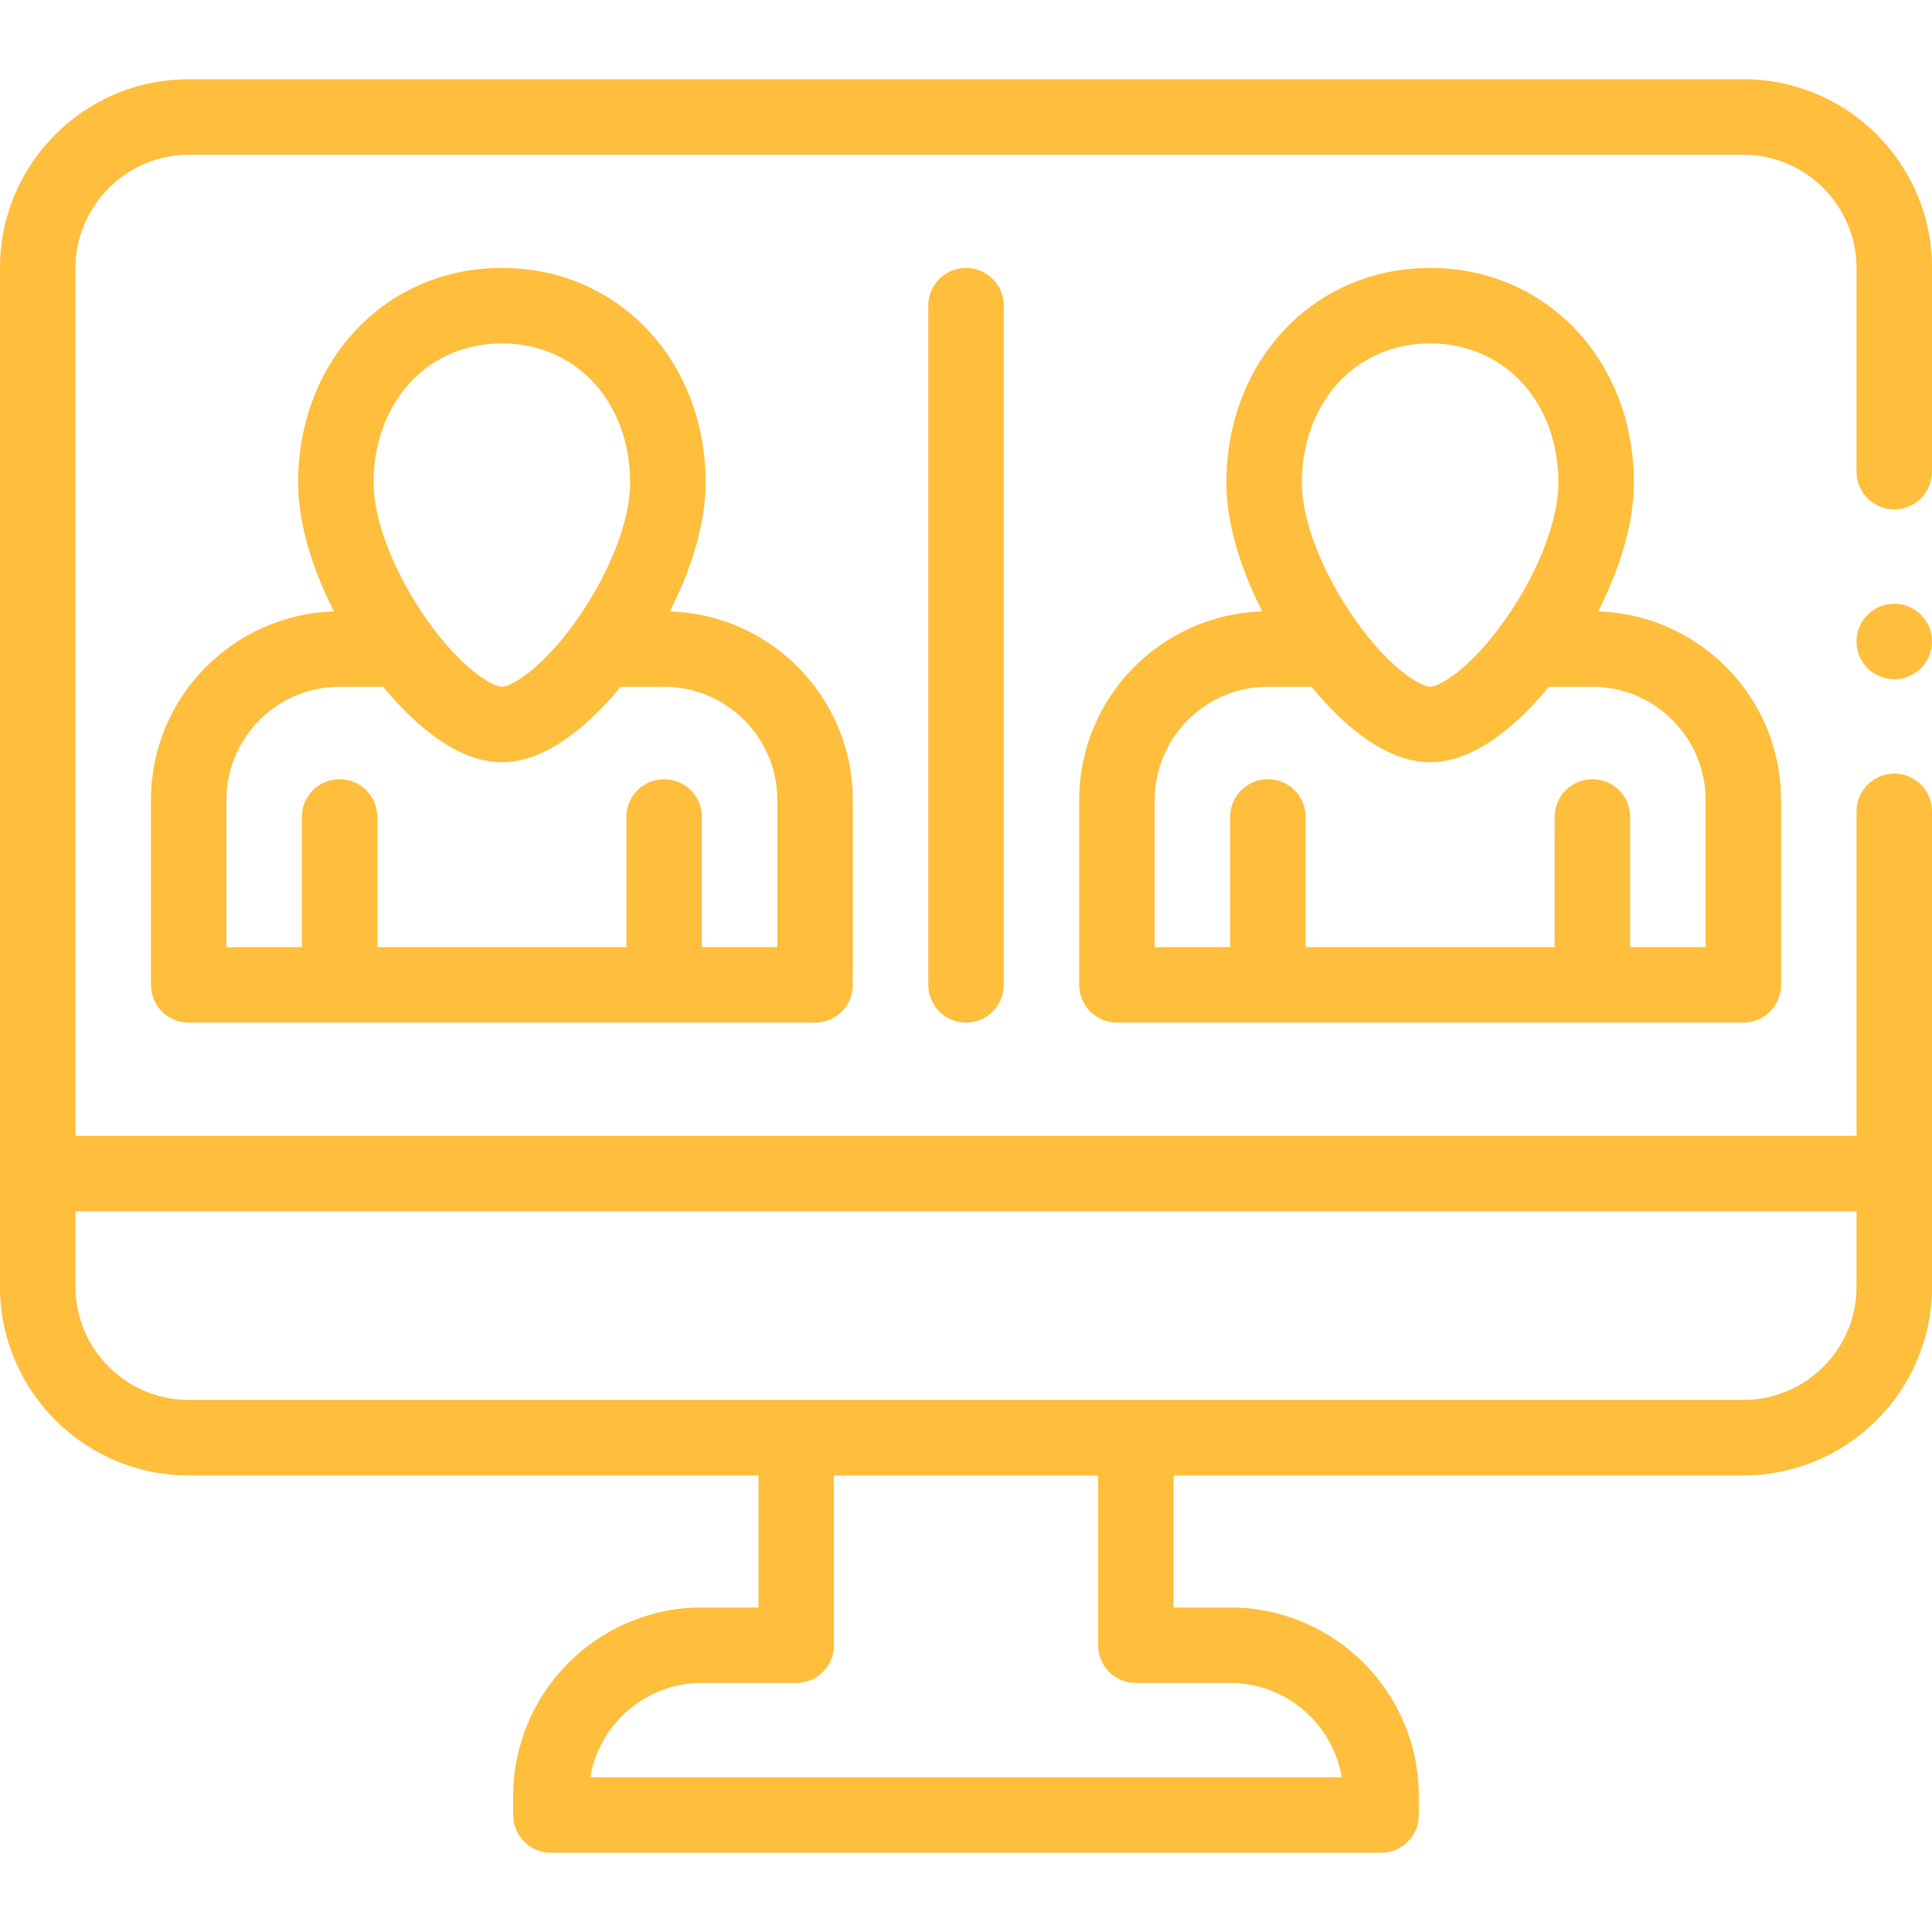
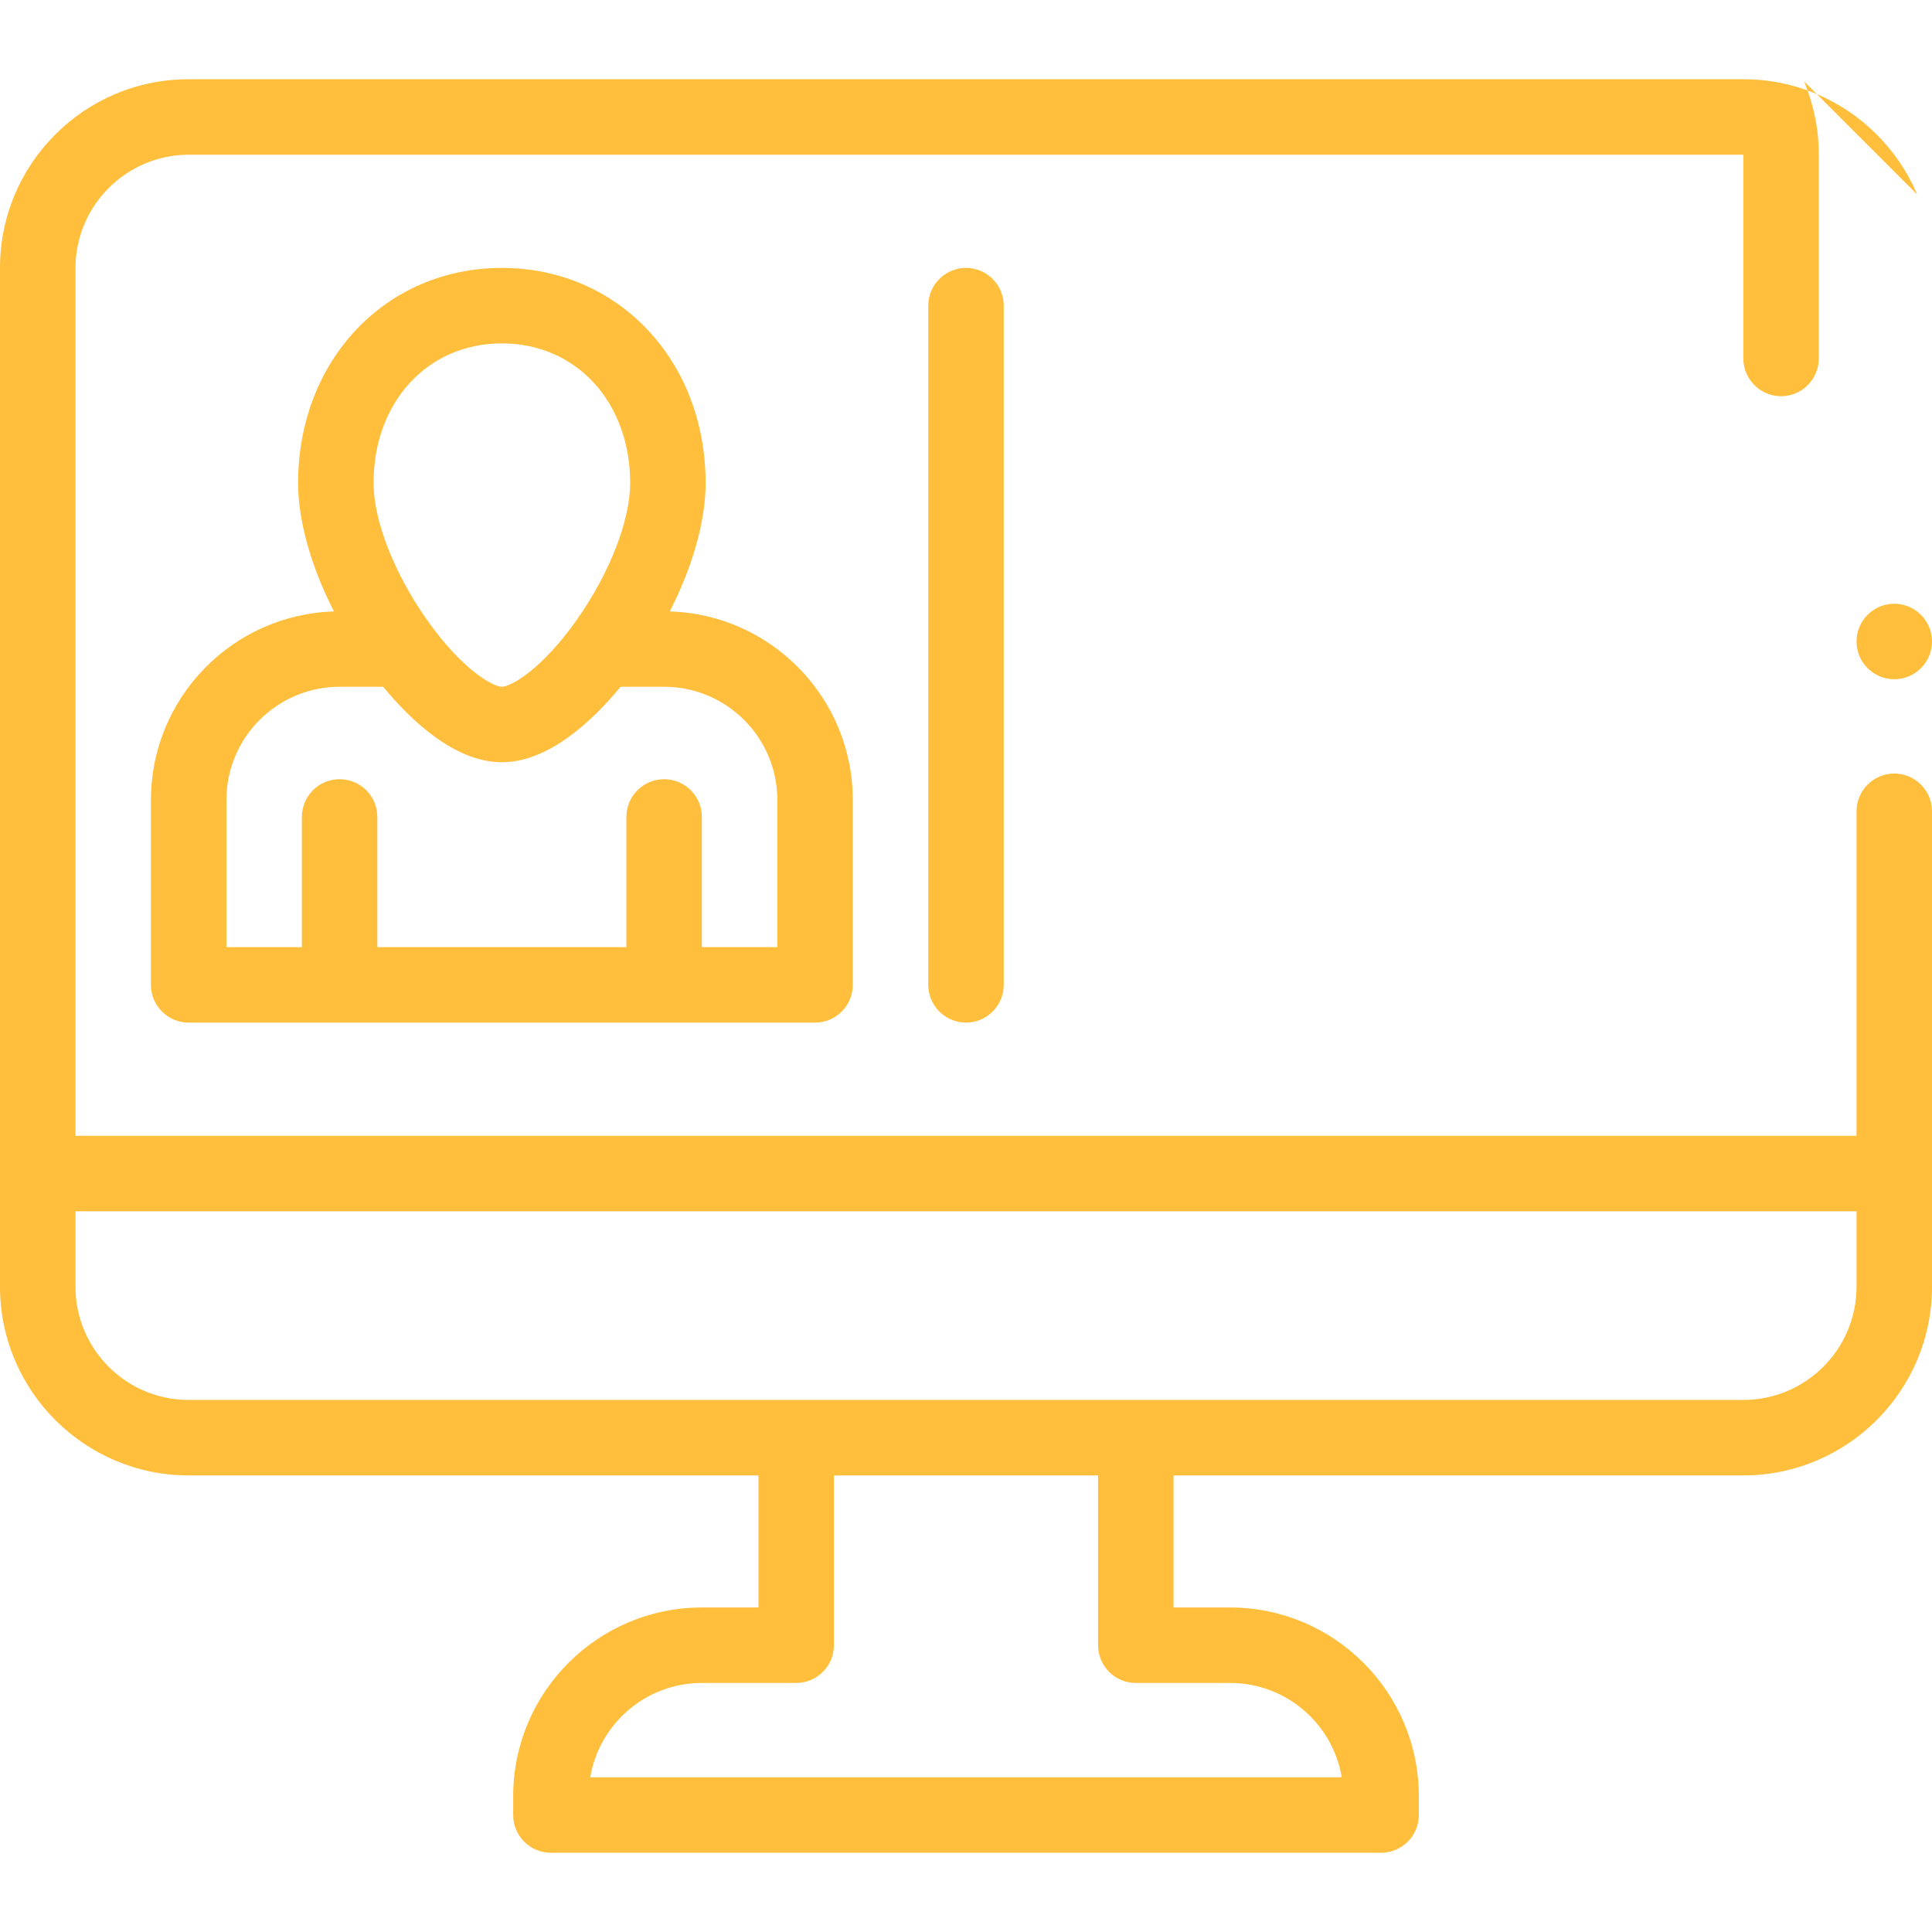
<svg xmlns="http://www.w3.org/2000/svg" version="1.1" width="512" height="512" x="0" y="0" viewBox="0 0 512 512" style="enable-background:new 0 0 512 512" xml:space="preserve" class="">
  <g>
    <g>
-       <path d="m508.069 51.54c-2.52-5.96-6.13-11.3-10.72-15.89-4.59-4.6-9.93-8.2-15.89-10.72-6.159-2.61-12.709-3.93-19.459-3.93h-412c-6.75 0-13.3 1.32-19.46 3.93-5.96 2.52-11.3 6.12-15.891 10.72-4.59 4.59-8.199 9.93-10.72 15.89-2.599 6.16-3.929 12.71-3.929 19.46v270c0 27.57 22.43 50 50 50h151v35h-15c-27.57 0-50 22.43-50 50v5c0 5.523 4.478 10 10 10h220c5.522 0 10-4.477 10-10v-5c0-27.57-22.43-50-50-50h-15v-35h151c27.57 0 50-22.43 50-50v-126c0-5.51-4.49-10-10-10s-10 4.49-10 10v86h-472v-230c.03-16.51 13.49-29.97 30-30h412c16.51.03 29.97 13.49 30 30v54c0 5.51 4.49 10 10 10 5.52 0 10-4.49 10-10 0-.01 0-.01 0-.02v-53.98c0-6.75-1.33-13.3-3.931-19.46zm-207.069 394.46h25c14.839 0 27.196 10.83 29.583 25h-199.166c2.387-14.17 14.744-25 29.583-25h25c5.522 0 10-4.477 10-10v-45h70v45c0 5.523 4.478 10 10 10zm191-125v20c0 16.542-13.458 30-30 30h-412c-16.542 0-30-13.458-30-30v-20z" fill="#ffbe3c" data-original="#000000" style="" class="" />
+       <path d="m508.069 51.54c-2.52-5.96-6.13-11.3-10.72-15.89-4.59-4.6-9.93-8.2-15.89-10.72-6.159-2.61-12.709-3.93-19.459-3.93h-412c-6.75 0-13.3 1.32-19.46 3.93-5.96 2.52-11.3 6.12-15.891 10.72-4.59 4.59-8.199 9.93-10.72 15.89-2.599 6.16-3.929 12.71-3.929 19.46v270c0 27.57 22.43 50 50 50h151v35h-15c-27.57 0-50 22.43-50 50v5c0 5.523 4.478 10 10 10h220c5.522 0 10-4.477 10-10v-5c0-27.57-22.43-50-50-50h-15v-35h151c27.57 0 50-22.43 50-50v-126c0-5.51-4.49-10-10-10s-10 4.49-10 10v86h-472v-230c.03-16.51 13.49-29.97 30-30h412v54c0 5.51 4.49 10 10 10 5.52 0 10-4.49 10-10 0-.01 0-.01 0-.02v-53.98c0-6.75-1.33-13.3-3.931-19.46zm-207.069 394.46h25c14.839 0 27.196 10.83 29.583 25h-199.166c2.387-14.17 14.744-25 29.583-25h25c5.522 0 10-4.477 10-10v-45h70v45c0 5.523 4.478 10 10 10zm191-125v20c0 16.542-13.458 30-30 30h-412c-16.542 0-30-13.458-30-30v-20z" fill="#ffbe3c" data-original="#000000" style="" class="" />
      <circle cx="502" cy="170" r="10" fill="#ffbe3c" data-original="#000000" style="" class="" />
      <path d="m40 212v49c0 5.523 4.478 10 10 10h166c5.522 0 10-4.477 10-10v-49c0-27.068-21.624-49.166-48.503-49.962 6.057-11.856 9.503-23.927 9.503-34.038 0-32.495-23.215-57-54-57s-54 24.505-54 57c0 10.111 3.446 22.182 9.503 34.038-26.879.796-48.503 22.894-48.503 49.962zm93-121c19.701 0 34 15.561 34 37 0 9.895-5.351 23.69-13.963 36.002-9.42 13.466-17.704 17.998-20.037 17.998s-10.617-4.532-20.037-17.998c-8.612-12.312-13.963-26.107-13.963-36.002 0-21.439 14.299-37 34-37zm-73 121c0-16.542 13.458-30 30-30h11.538c7.201 8.747 18.906 20 31.462 20s24.26-11.253 31.462-20h11.538c16.542 0 30 13.458 30 30v39h-20v-34.5c0-5.523-4.478-10-10-10s-10 4.477-10 10v34.5h-66v-34.5c0-5.523-4.478-10-10-10s-10 4.477-10 10v34.5h-20z" fill="#ffbe3c" data-original="#000000" style="" class="" />
-       <path d="m286 212v49c0 5.523 4.478 10 10 10h166c5.522 0 10-4.477 10-10v-49c0-27.068-21.624-49.166-48.503-49.962 6.057-11.856 9.503-23.927 9.503-34.038 0-32.495-23.215-57-54-57s-54 24.505-54 57c0 10.111 3.446 22.182 9.503 34.038-26.879.796-48.503 22.894-48.503 49.962zm93-121c19.701 0 34 15.561 34 37 0 9.895-5.351 23.69-13.963 36.002-9.42 13.466-17.704 17.998-20.037 17.998s-10.617-4.532-20.037-17.998c-8.612-12.312-13.963-26.107-13.963-36.002 0-21.439 14.299-37 34-37zm-73 121c0-16.542 13.458-30 30-30h11.538c7.201 8.747 18.906 20 31.462 20s24.26-11.253 31.462-20h11.538c16.542 0 30 13.458 30 30v39h-20v-34.5c0-5.523-4.478-10-10-10s-10 4.477-10 10v34.5h-66v-34.5c0-5.523-4.478-10-10-10s-10 4.477-10 10v34.5h-20z" fill="#ffbe3c" data-original="#000000" style="" class="" />
      <path d="m246 81v180c0 5.51 4.49 10 10 10s10-4.49 10-10v-180c0-5.51-4.49-10-10-10s-10 4.49-10 10z" fill="#ffbe3c" data-original="#000000" style="" class="" />
    </g>
  </g>
</svg>